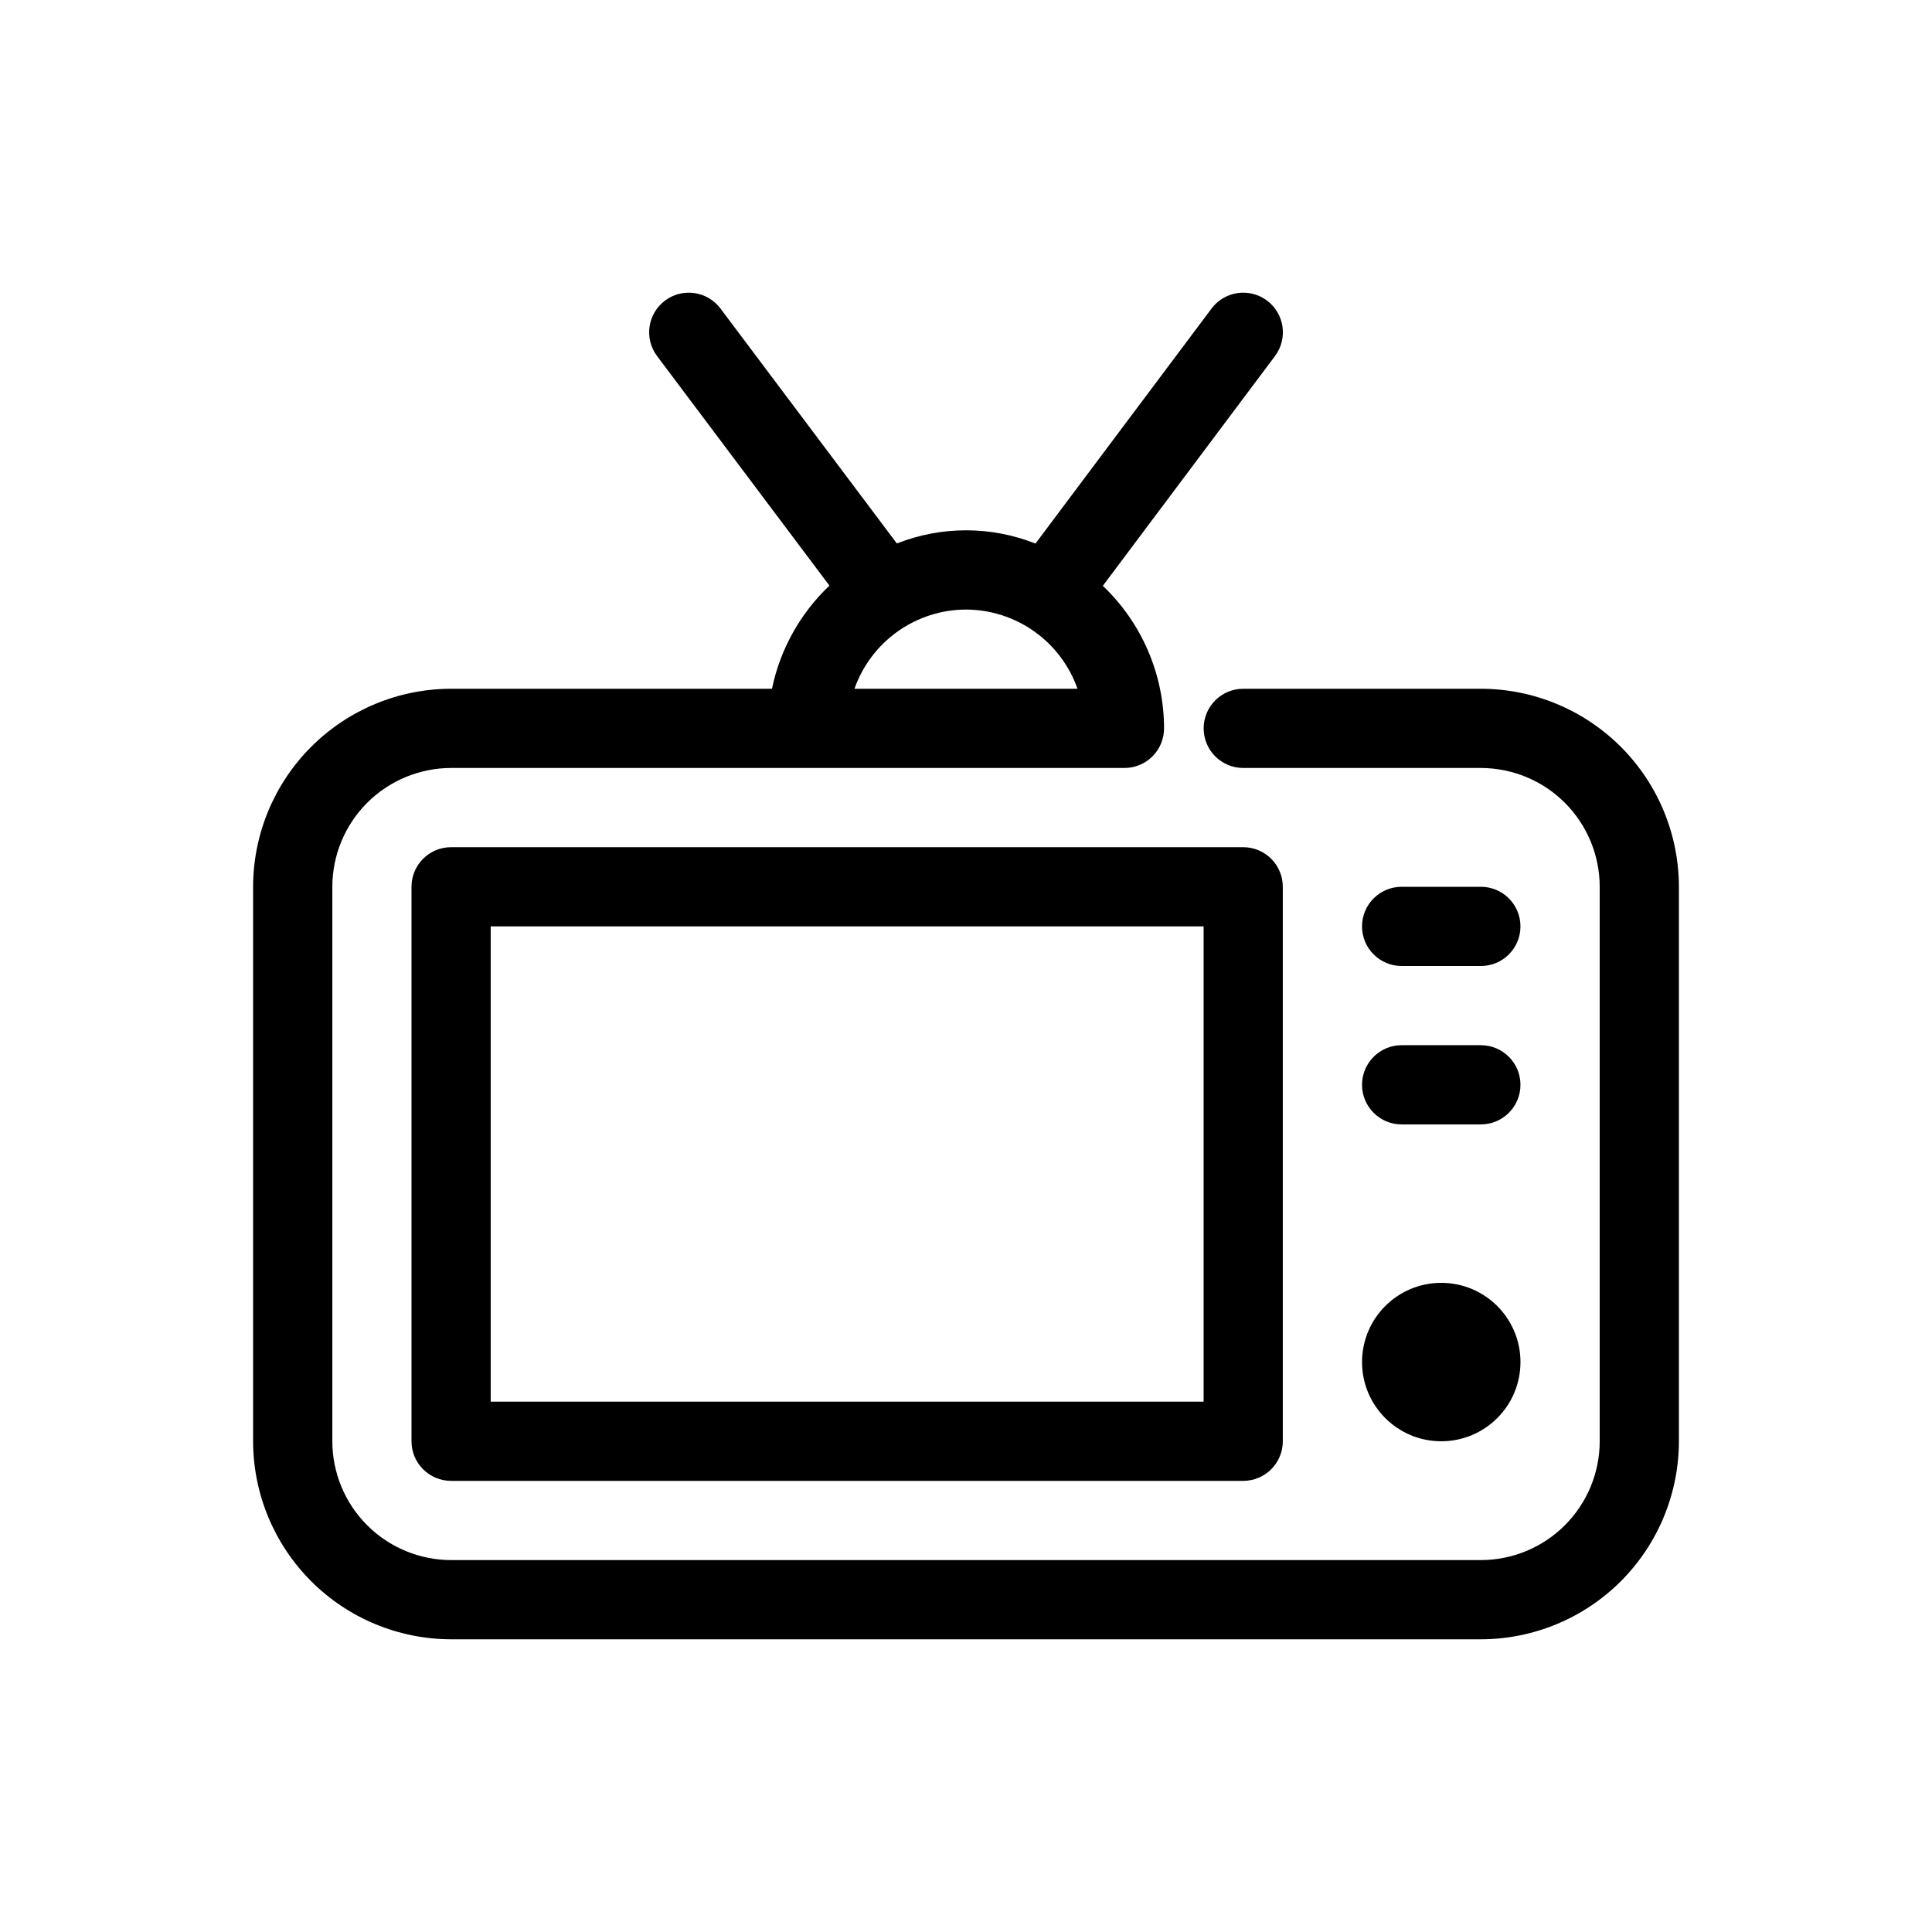
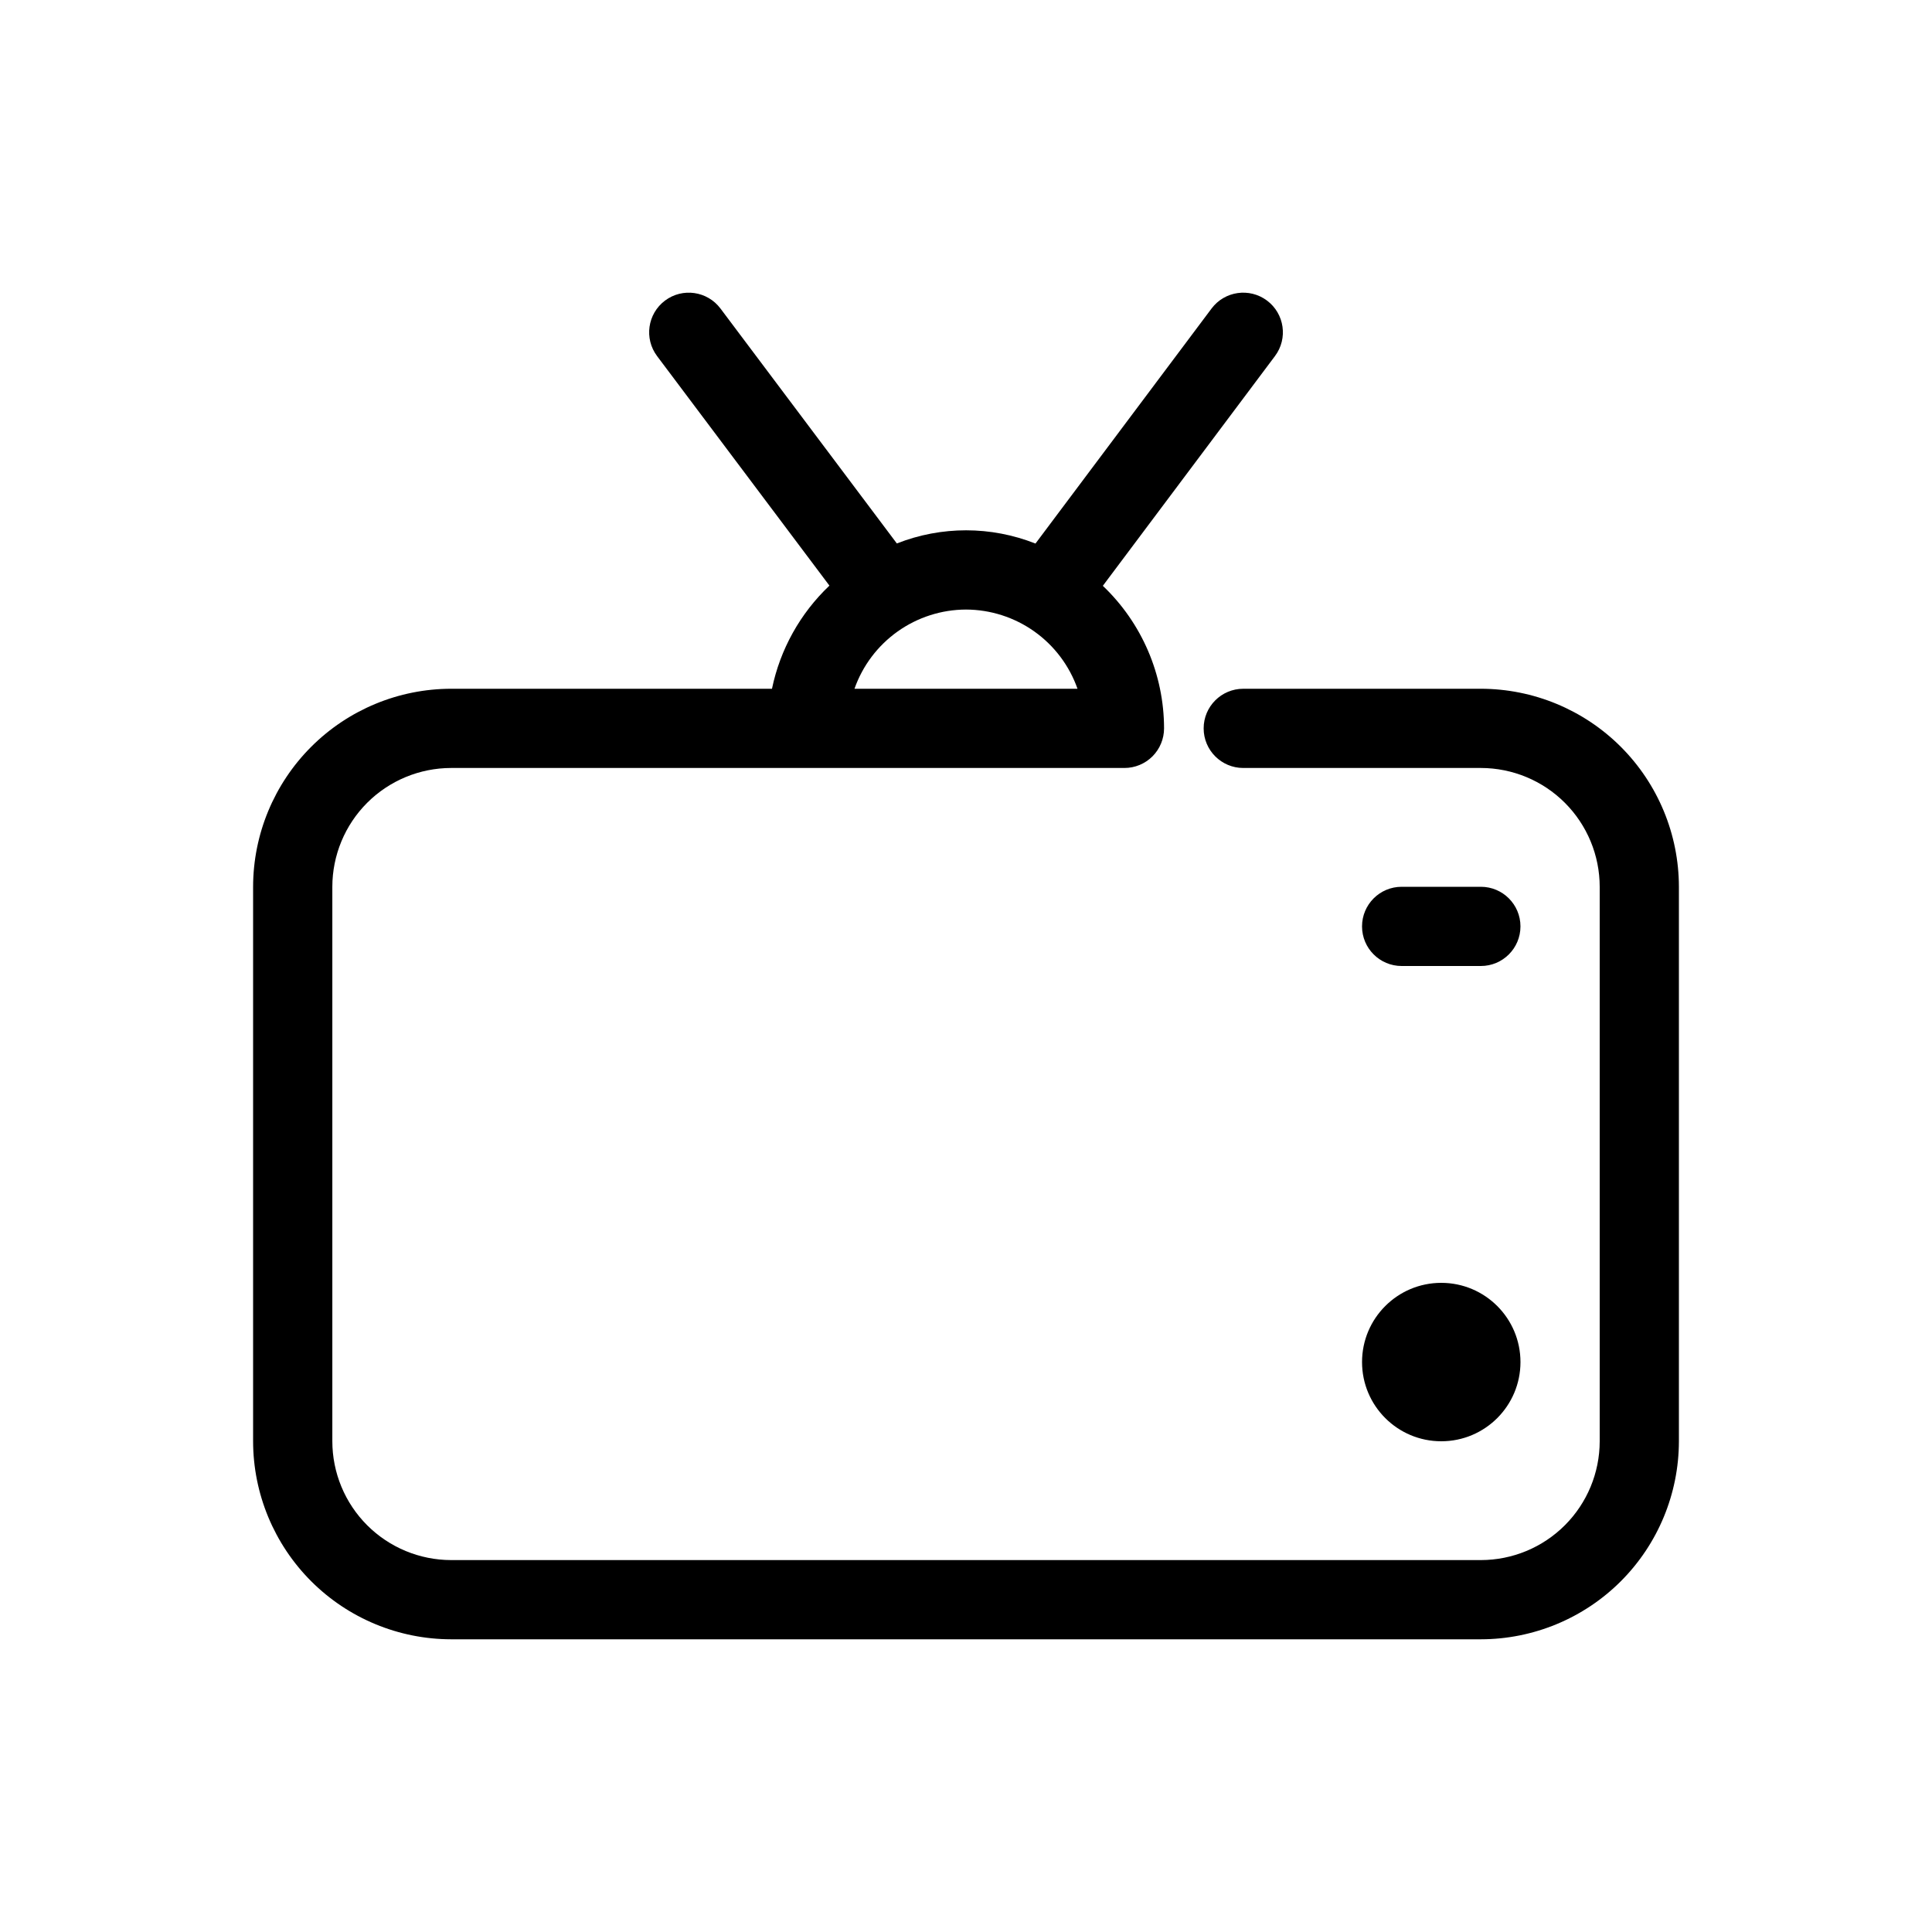
<svg xmlns="http://www.w3.org/2000/svg" fill="#000000" width="800px" height="800px" version="1.1" viewBox="144 144 512 512">
  <g>
    <path d="m536.45 326.53h-62.973c-5.797 0-10.496 4.699-10.496 10.496 0 5.797 4.699 10.496 10.496 10.496h62.977-0.004c8.352 0.008 16.355 3.328 22.258 9.23 5.902 5.906 9.223 13.906 9.23 22.258v146.94c-0.008 8.352-3.328 16.355-9.23 22.258-5.902 5.902-13.906 9.223-22.258 9.23h-272.89c-8.348-0.008-16.352-3.328-22.258-9.23-5.902-5.902-9.223-13.906-9.23-22.258v-146.94c0.008-8.352 3.328-16.352 9.23-22.258 5.906-5.902 13.91-9.223 22.258-9.23h178.43c2.781 0 5.453-1.105 7.422-3.074 1.965-1.969 3.074-4.641 3.074-7.422-0.016-14.281-5.879-27.934-16.223-37.777l45.617-60.887c3.481-4.641 2.535-11.223-2.106-14.703-4.644-3.477-11.227-2.535-14.703 2.109l-46.66 62.281c-11.801-4.672-24.934-4.68-36.738-0.027l-46.746-62.262c-3.481-4.637-10.062-5.574-14.699-2.094-4.637 3.484-5.574 10.062-2.094 14.703l45.672 60.828c-7.742 7.344-13.055 16.883-15.223 27.332h-85.027c-13.914 0.016-27.254 5.551-37.09 15.387-9.84 9.84-15.375 23.18-15.391 37.094v146.94c0.016 13.914 5.551 27.254 15.391 37.094 9.836 9.836 23.176 15.371 37.09 15.387h272.89c13.914-0.016 27.254-5.551 37.094-15.387 9.836-9.84 15.371-23.18 15.387-37.094v-146.94c-0.016-13.914-5.551-27.254-15.387-37.094-9.84-9.836-23.18-15.371-37.094-15.387zm-136.45-20.992c6.488 0.02 12.812 2.047 18.105 5.805 5.293 3.762 9.289 9.066 11.445 15.188h-59.105c2.156-6.121 6.152-11.426 11.445-15.188 5.293-3.758 11.617-5.785 18.109-5.805z" />
-     <path d="m253.05 379.01v146.94c0 2.785 1.105 5.457 3.074 7.422 1.969 1.969 4.637 3.074 7.422 3.074h209.92c2.781 0 5.453-1.105 7.418-3.074 1.969-1.965 3.074-4.637 3.074-7.422v-146.94c0-2.785-1.105-5.453-3.074-7.422-1.965-1.969-4.637-3.074-7.418-3.074h-209.92c-5.797 0-10.496 4.699-10.496 10.496zm20.992 10.496h188.93v125.95h-188.93z" />
    <path d="m515.45 400h20.992c5.797 0 10.496-4.699 10.496-10.496s-4.699-10.496-10.496-10.496h-20.992c-5.797 0-10.496 4.699-10.496 10.496s4.699 10.496 10.496 10.496z" />
-     <path d="m515.45 441.98h20.992c5.797 0 10.496-4.699 10.496-10.496s-4.699-10.496-10.496-10.496h-20.992c-5.797 0-10.496 4.699-10.496 10.496s4.699 10.496 10.496 10.496z" />
    <path d="m546.94 504.96c0 11.594-9.398 20.992-20.992 20.992s-20.992-9.398-20.992-20.992 9.398-20.992 20.992-20.992 20.992 9.398 20.992 20.992" />
  </g>
</svg>